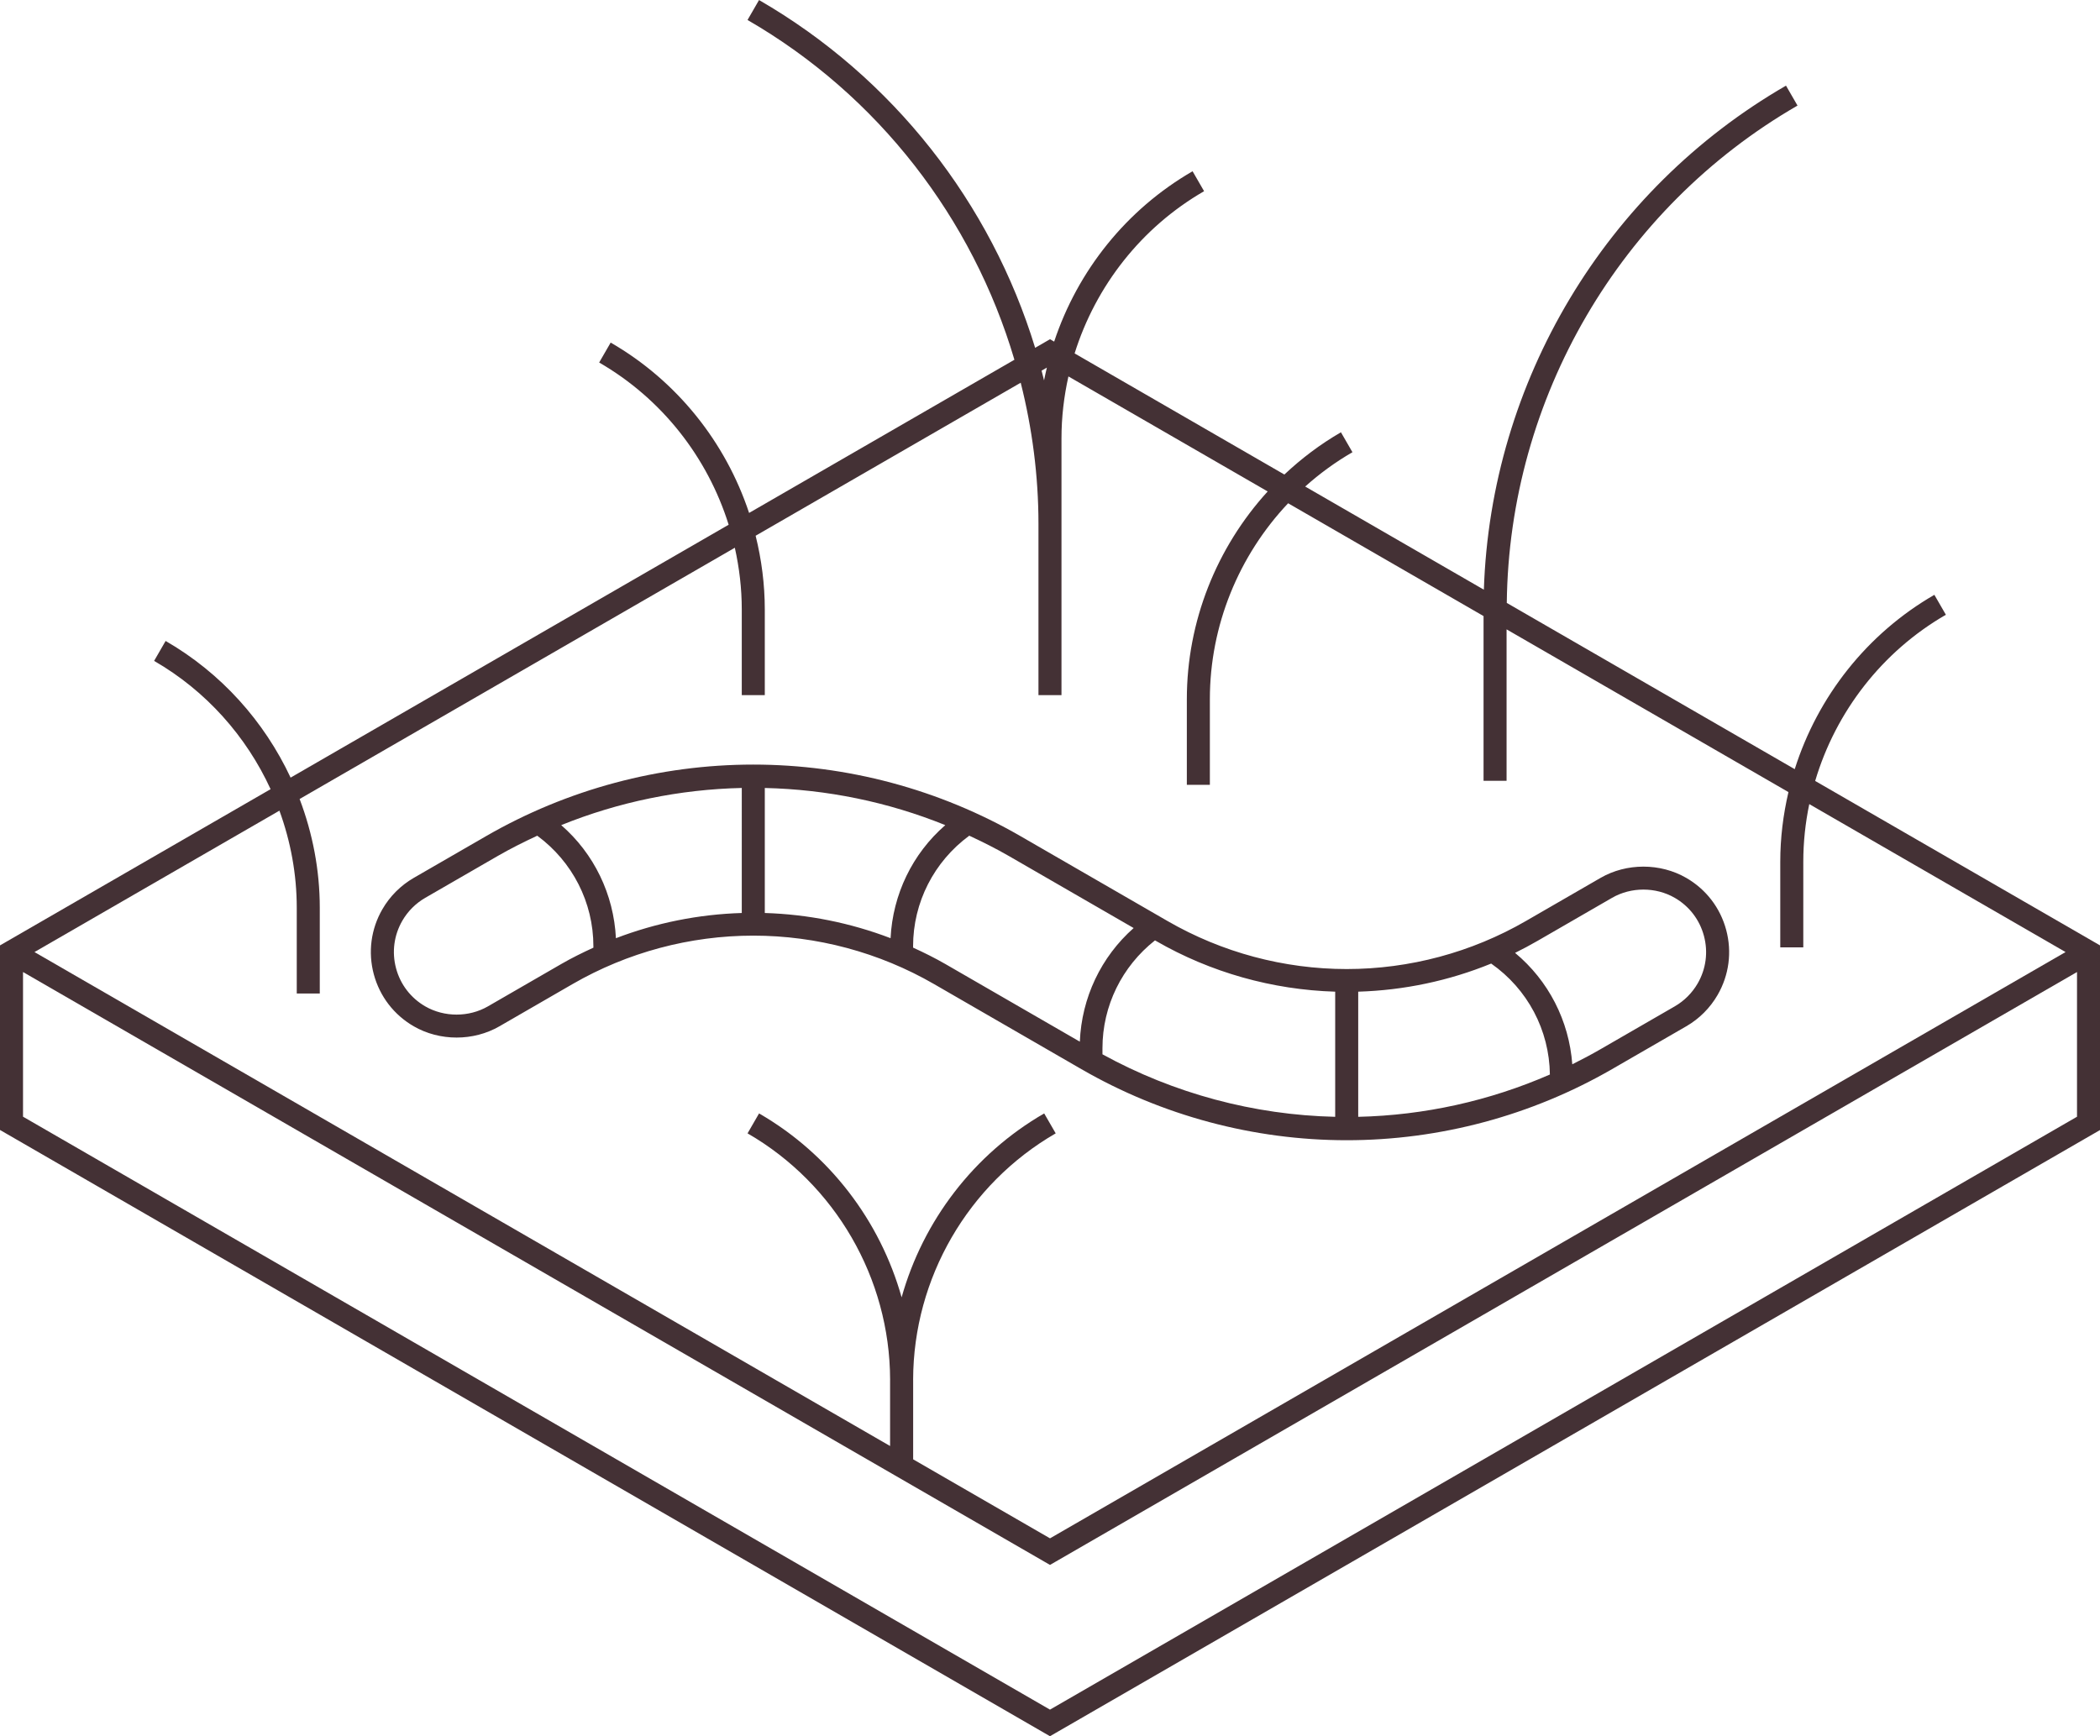
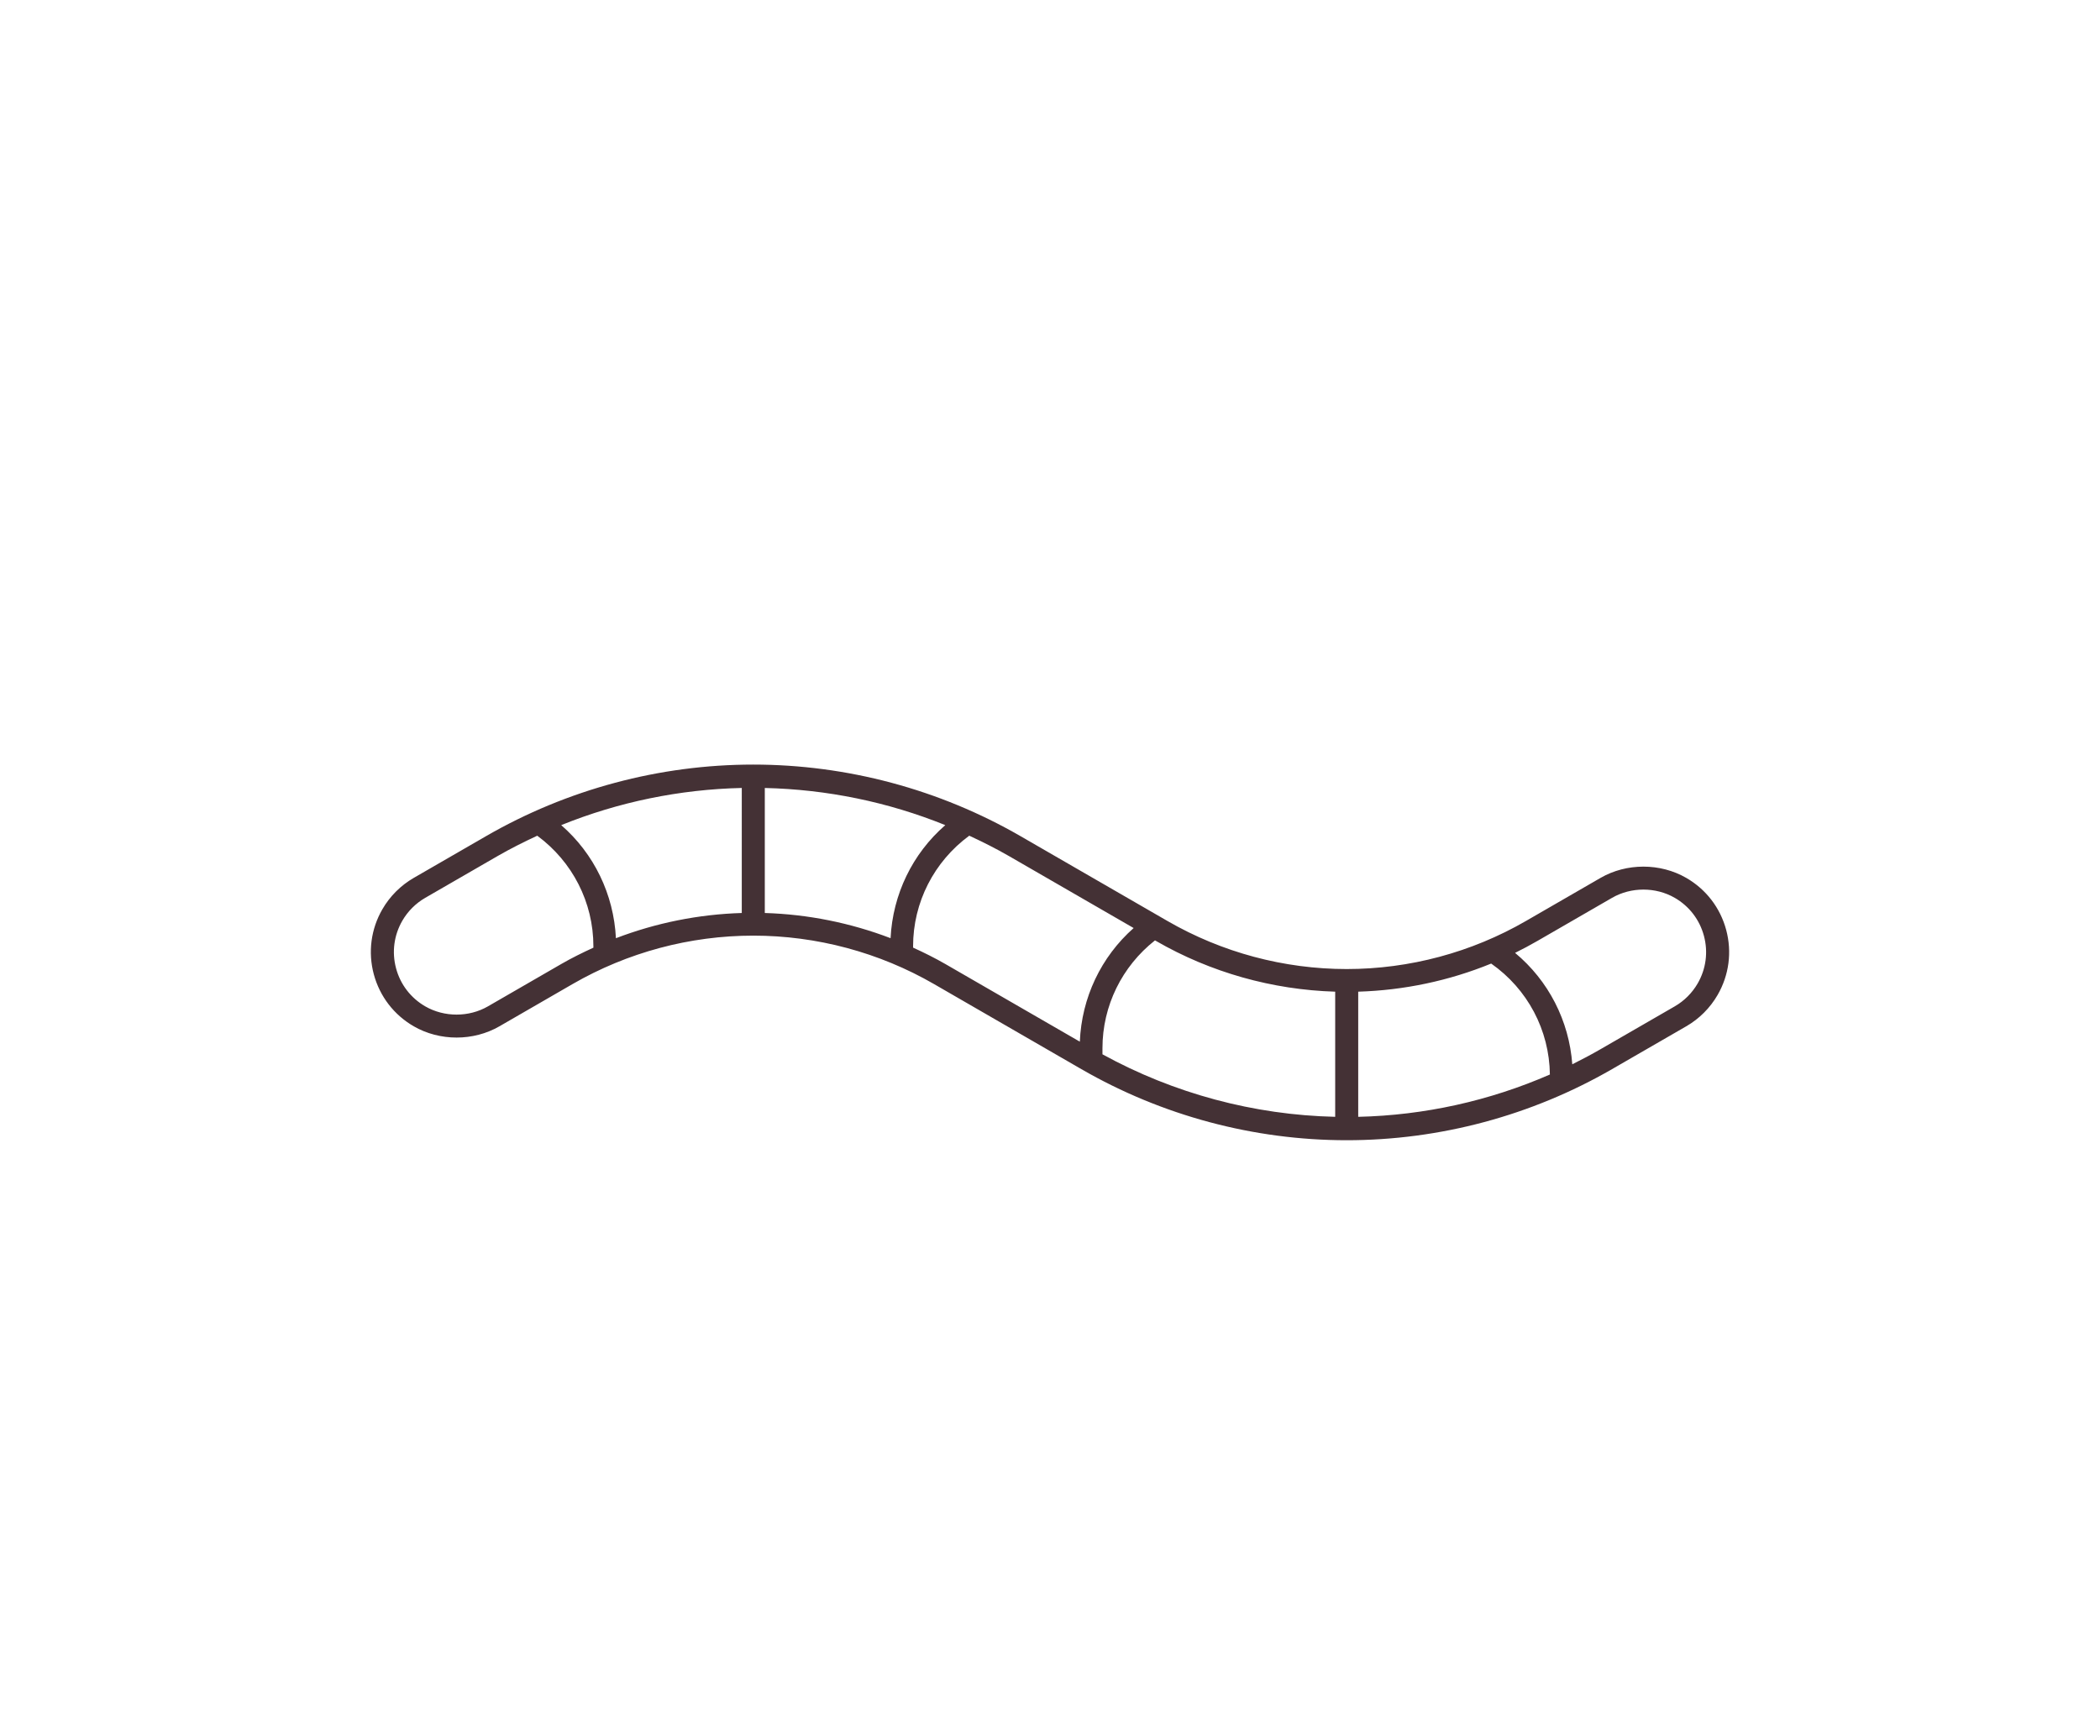
<svg xmlns="http://www.w3.org/2000/svg" version="1.1" id="Livello_1" x="0px" y="0px" width="182.43px" height="150.852px" viewBox="0 0 182.43 150.852" enable-background="new 0 0 182.43 150.852" xml:space="preserve">
  <g>
-     <path fill="#443135" d="M157.687,67.853c1.783-6.004,5.798-11.232,11.354-14.44l-1-1.732c-5.863,3.385-10.138,8.851-12.13,15.147   l-25.015-14.444c0.202-17.786,9.83-34.305,25.256-43.211l-1-1.732c-15.71,9.071-25.651,25.735-26.247,43.794l-15.522-8.963   c1.252-1.121,2.623-2.125,4.106-2.981l-1-1.732c-1.796,1.037-3.435,2.279-4.914,3.67L93.353,30.706   c1.833-5.858,5.799-10.948,11.248-14.094l-1-1.732c-5.757,3.324-9.986,8.651-12.024,14.801l-0.36-0.208l-1.293,0.747   C86.083,17.654,77.6,6.737,65.939,0.004l-1,1.732c11.356,6.557,19.556,17.246,23.185,29.521L65.075,44.566   c-2.039-6.15-6.269-11.477-12.025-14.8l-1,1.732c5.45,3.146,9.416,8.235,11.249,14.093L25.245,67.564   c-2.292-4.9-6.036-9.091-10.857-11.875l-1,1.732c4.513,2.605,8.005,6.544,10.119,11.146L0.5,81.852L0,82.141v16.037l90.714,52.385   l0.5,0.288l90.719-52.379l0.5-0.289V82.141L157.687,67.853z M90.944,31.939c-0.087,0.369-0.174,0.738-0.246,1.111   c-0.069-0.283-0.141-0.564-0.214-0.846L90.944,31.939z M25.78,78.877v7.443h2v-7.443c0-3.277-0.621-6.473-1.752-9.456l37.808-21.83   c0.389,1.745,0.603,3.54,0.603,5.364v7.442h2v-7.442c0-2.185-0.282-4.332-0.796-6.407l23.028-13.296   c0.999,3.969,1.542,8.081,1.542,12.265v14.881h2V45.517c0,0,0-0.001,0-0.002l0,0v-7.447c0-1.823,0.214-3.618,0.603-5.362   l17.309,9.994c-4.438,4.871-7.022,11.292-7.022,18.048v7.442h2v-7.442c0-6.402,2.509-12.479,6.799-17.022l16.977,9.802v14.314h2   v-13.16l24.487,14.139c-0.458,1.964-0.711,3.989-0.711,6.049v7.442h2V74.87c0-1.699,0.18-3.374,0.519-5.005l22.264,12.855   l-88.222,50.939l-11.889-6.864v-6.865c0-0.024-0.002-0.049-0.002-0.073c0.026-8.795,4.765-16.983,12.385-21.385l-1-1.732   c-6.121,3.535-10.517,9.334-12.385,15.98c-1.869-6.646-6.264-12.446-12.384-15.98l-1,1.732c7.619,4.399,12.358,12.59,12.384,21.385   c0,0.024-0.002,0.049-0.002,0.073v5.707L2.995,82.72l21.279-12.286C25.249,73.106,25.78,75.956,25.78,78.877z M91.214,148.542   L2,97.024V84.455l88.715,51.225l0.5,0.288l89.218-51.513v12.573L91.214,148.542z" />
    <path fill="#443135" d="M35.942,89.17c2.261,1.305,5.185,1.305,7.445,0l6.356-3.671c4.766-2.752,10.194-4.206,15.697-4.206   s10.931,1.454,15.697,4.206l12.8,7.392c6.999,4.041,14.971,6.178,23.053,6.178s16.054-2.137,23.053-6.178l6.445-3.721   c1.129-0.651,2.07-1.594,2.724-2.724c0.994-1.722,1.259-3.729,0.745-5.649c-0.515-1.921-1.746-3.526-3.469-4.521   c-2.26-1.305-5.186-1.305-7.445,0l-6.491,3.749c-4.725,2.729-10.106,4.171-15.562,4.171c-5.456,0-10.837-1.442-15.562-4.171   l-12.766-7.371c-7.051-4.071-15.082-6.223-23.224-6.223s-16.173,2.152-23.224,6.224l-6.274,3.623   c-1.128,0.652-2.07,1.594-2.722,2.723c-0.995,1.722-1.259,3.728-0.745,5.649C32.989,86.57,34.22,88.175,35.942,89.17z    M66.439,79.326V68.464c5.387,0.122,10.705,1.214,15.68,3.228c-2.854,2.478-4.563,6.014-4.754,9.822   C73.879,80.182,70.185,79.439,66.439,79.326z M64.439,79.326c-3.749,0.113-7.445,0.857-10.933,2.191   c-0.19-3.809-1.898-7.345-4.753-9.825c4.977-2.015,10.296-3.108,15.686-3.23V79.326z M134.641,93.36   c-5.248,2.291-10.907,3.545-16.651,3.676V86.162c3.97-0.12,7.887-0.943,11.55-2.442C132.699,85.93,134.594,89.498,134.641,93.36z    M133.552,81.757l6.491-3.749c1.652-0.955,3.793-0.955,5.445,0c1.26,0.728,2.16,1.901,2.536,3.307s0.183,2.872-0.545,4.132   c-0.478,0.826-1.166,1.515-1.991,1.991l-6.445,3.721c-0.806,0.465-1.626,0.9-2.456,1.313c-0.28-3.784-2.064-7.266-4.971-9.681   C132.271,82.467,132.917,82.123,133.552,81.757z M115.99,86.162v10.873c-7.071-0.161-14.018-2.026-20.218-5.431v-0.53   c0-3.687,1.7-7.112,4.565-9.37l0.091,0.053C105.168,84.493,110.528,85.996,115.99,86.162z M98.482,80.633   c-2.832,2.504-4.52,6.054-4.675,9.873l-11.67-6.739c-0.915-0.528-1.859-0.995-2.816-1.433v-0.116c0-3.819,1.823-7.361,4.88-9.609   c1.175,0.547,2.335,1.126,3.461,1.777L98.482,80.633z M34.95,79.999c0.477-0.825,1.166-1.514,1.991-1.99l6.273-3.623   c1.125-0.649,2.284-1.229,3.457-1.775c3.056,2.249,4.879,5.79,4.878,9.607v0.121c-0.953,0.437-1.895,0.901-2.806,1.428   l-6.356,3.671c-1.653,0.955-3.792,0.955-5.445,0c-1.259-0.728-2.16-1.901-2.536-3.307C34.03,82.726,34.223,81.259,34.95,79.999z" />
  </g>
</svg>